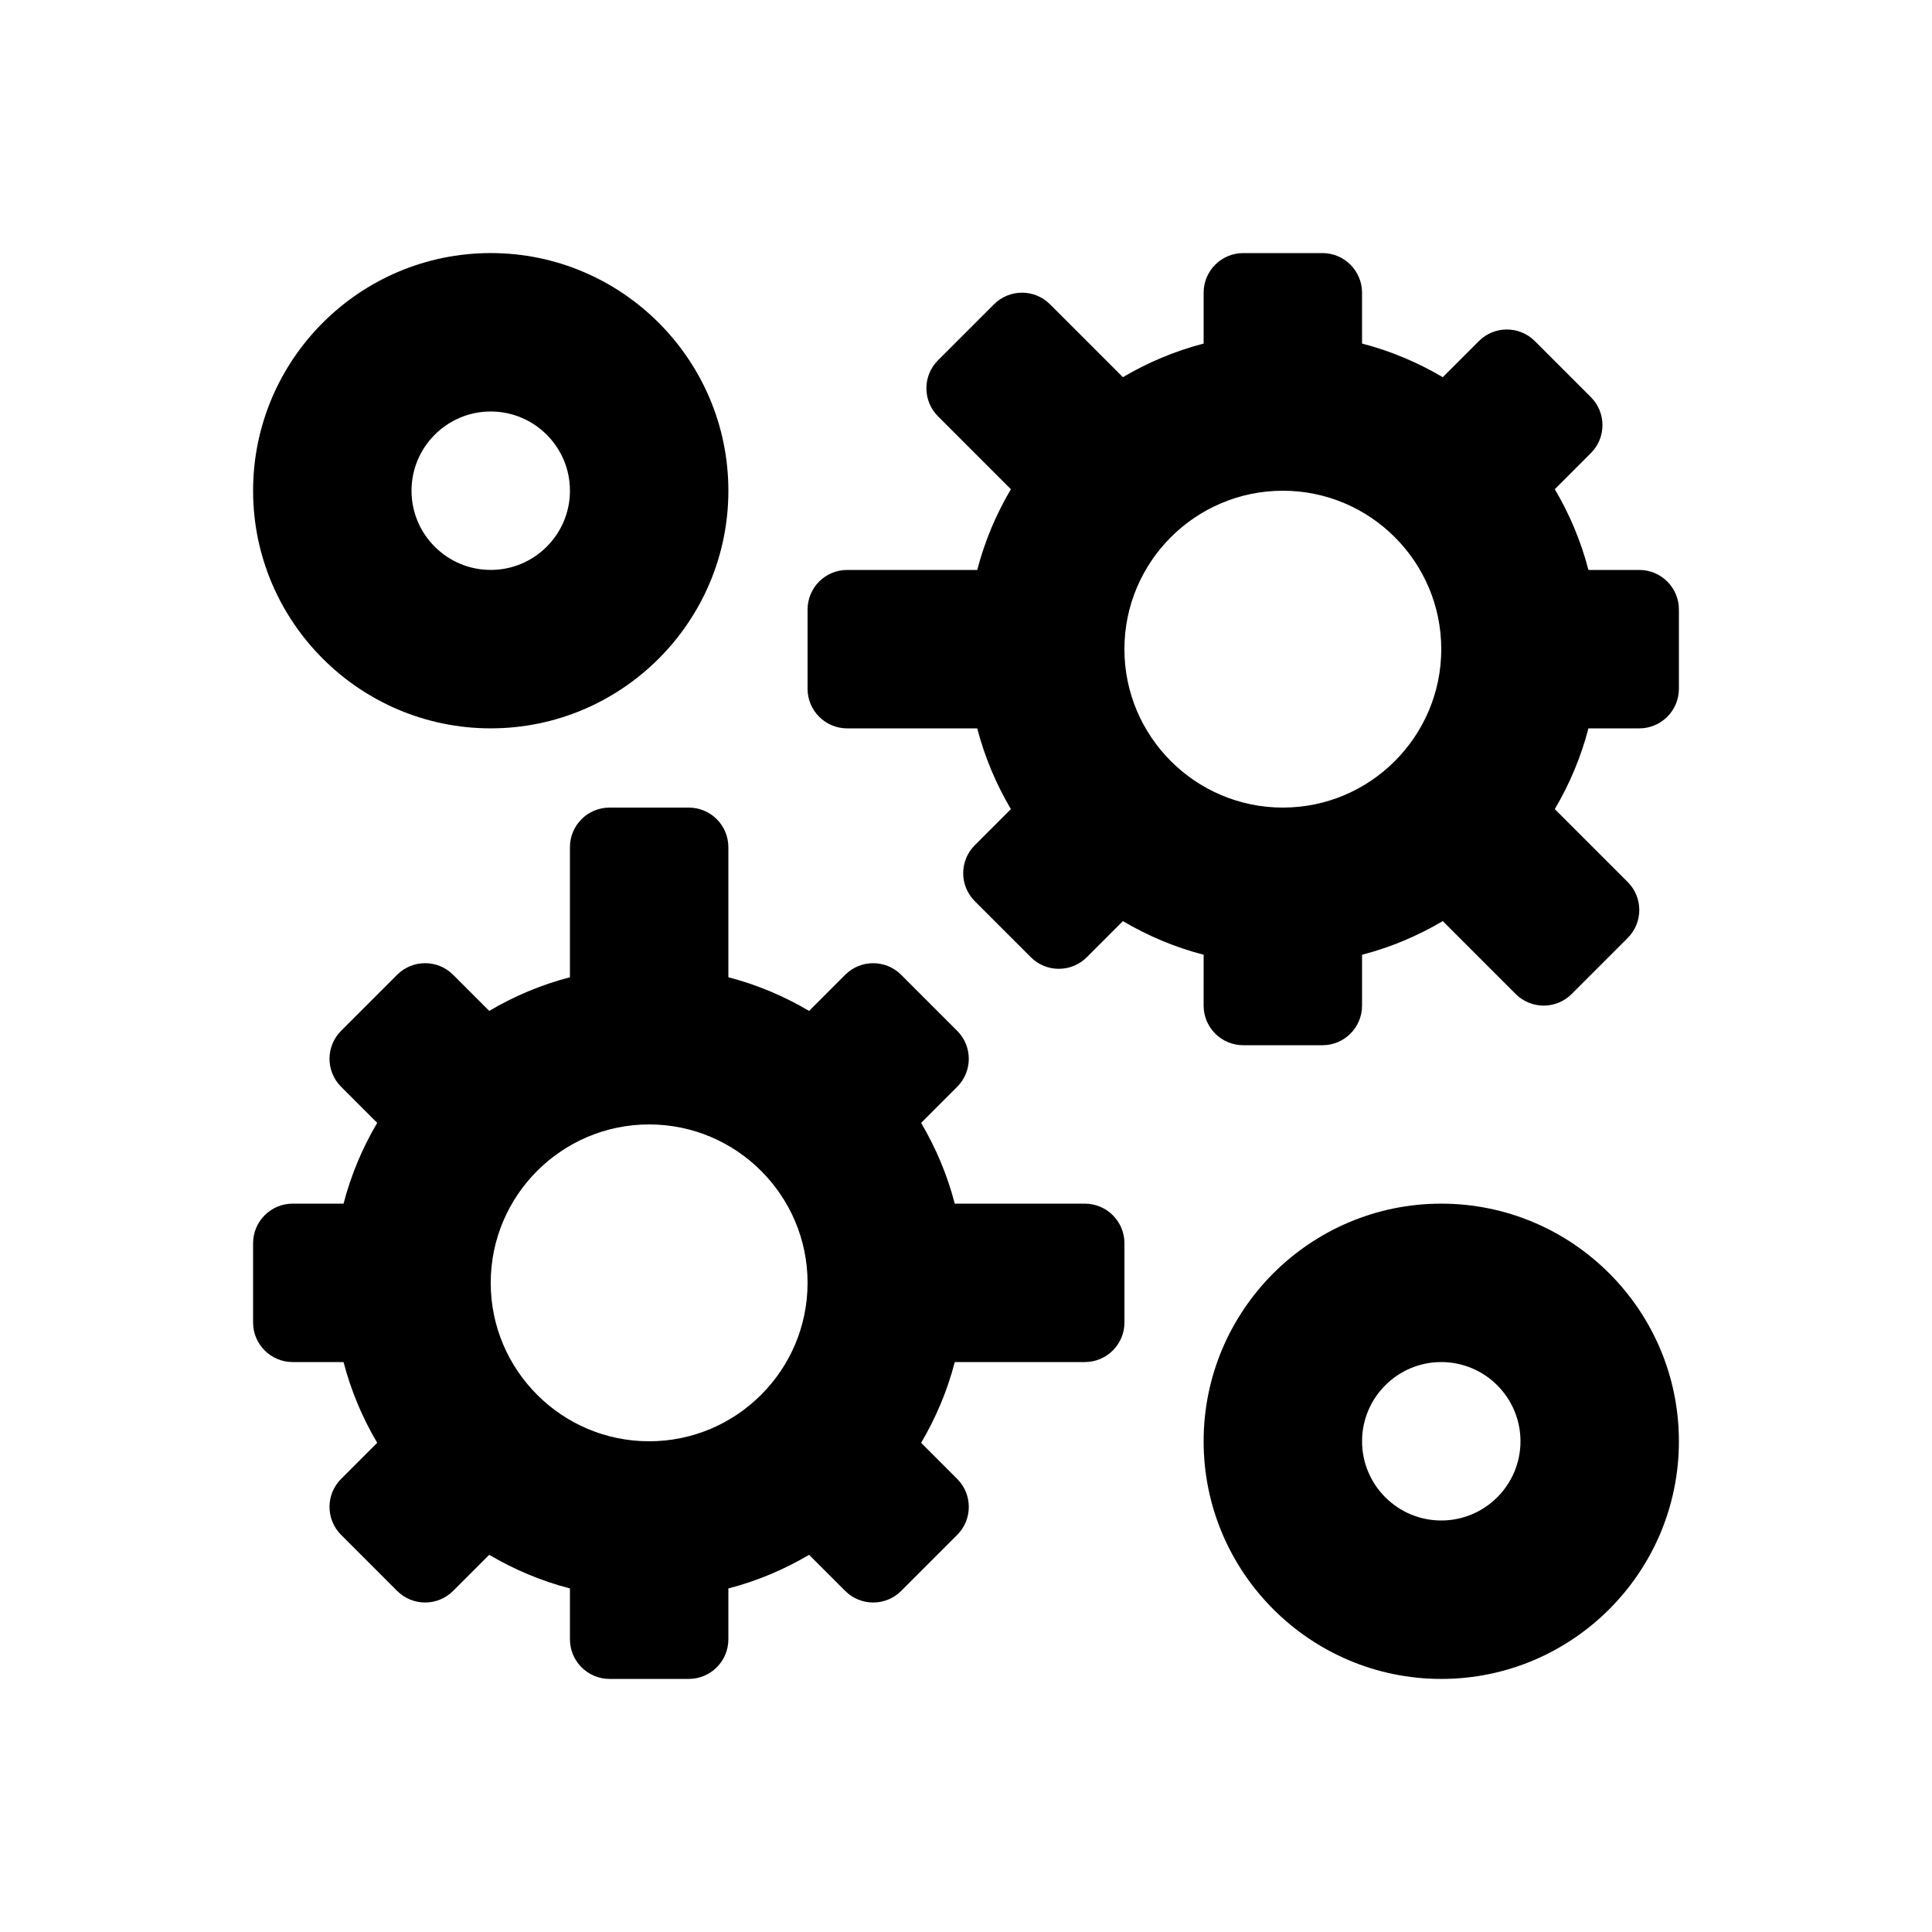
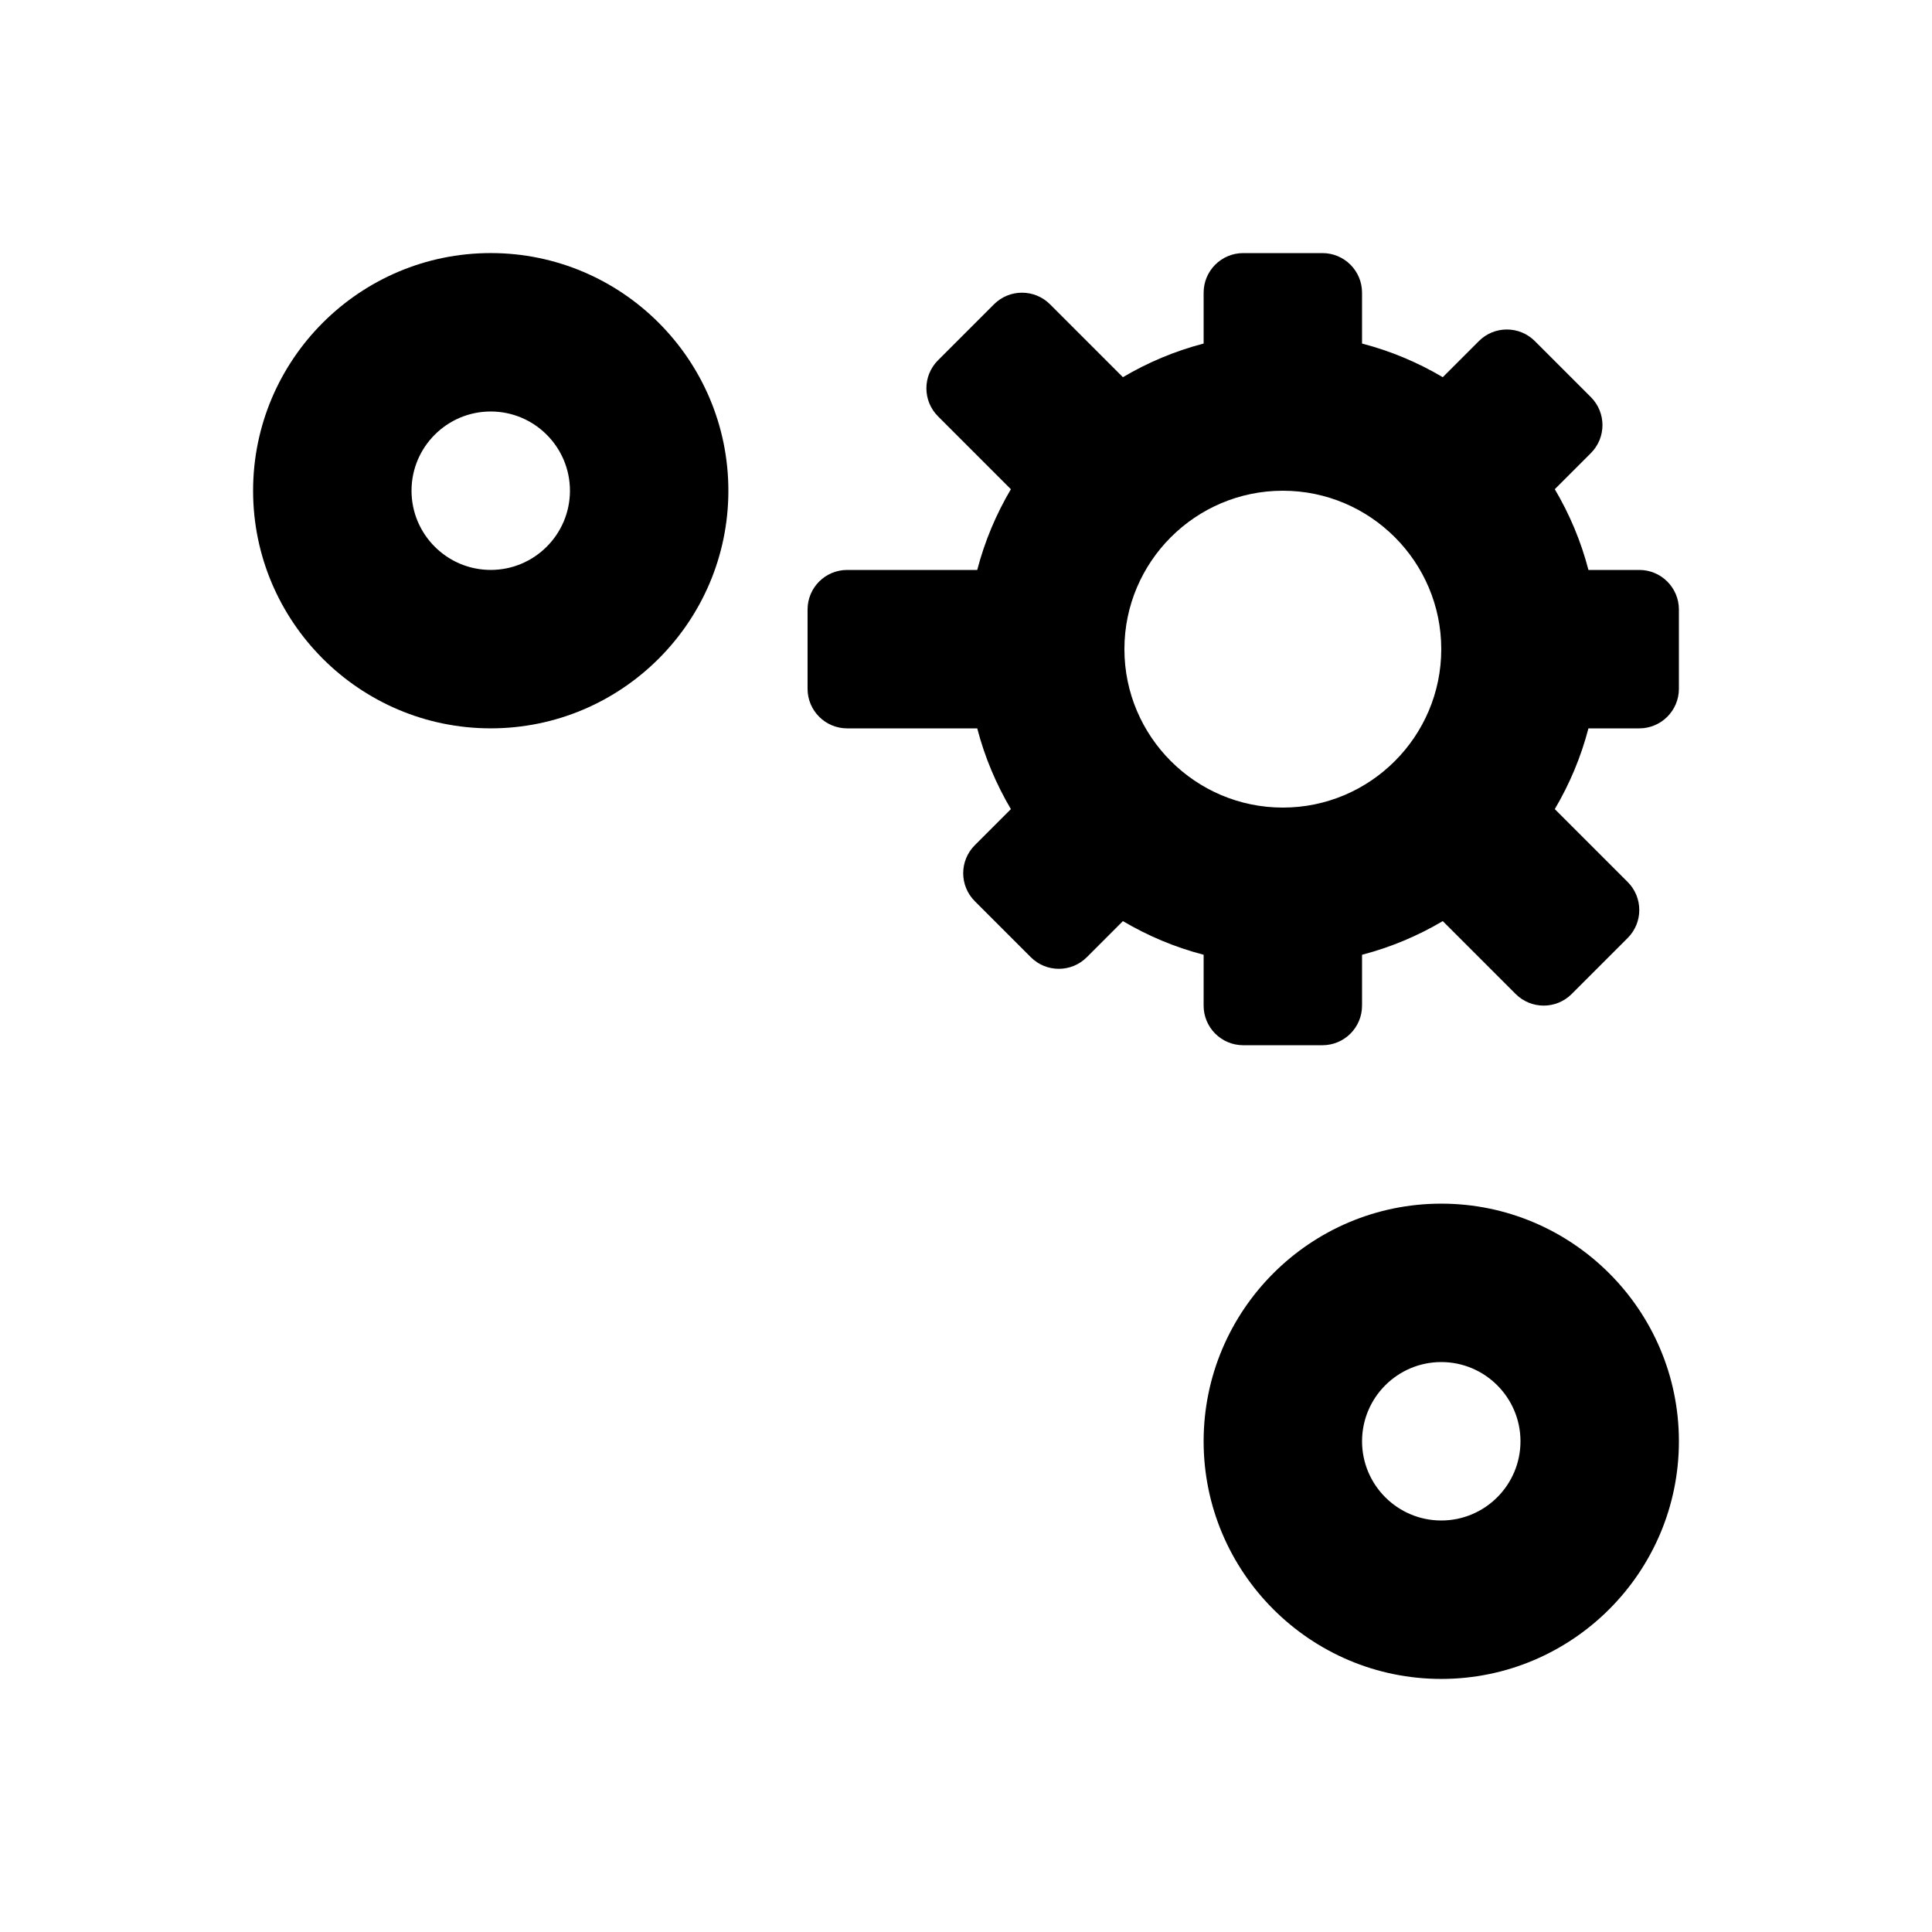
<svg xmlns="http://www.w3.org/2000/svg" fill="#000000" width="800px" height="800px" version="1.1" viewBox="144 144 512 512">
  <g>
    <path d="m525.95 462.98c-34.727 0-62.977 28.25-62.977 62.977s28.25 62.977 62.977 62.977c34.727 0 62.977-28.25 62.977-62.977 0-34.73-28.246-62.977-62.977-62.977zm0 83.965c-11.582 0-20.992-9.418-20.992-20.992s9.41-20.992 20.992-20.992 20.992 9.418 20.992 20.992-9.406 20.992-20.992 20.992z" />
    <path d="m274.05 337.02c34.727 0 62.977-28.25 62.977-62.977s-28.25-62.977-62.977-62.977-62.977 28.25-62.977 62.977 28.25 62.977 62.977 62.977zm0-83.969c11.582 0 20.992 9.418 20.992 20.992 0 11.57-9.41 20.992-20.992 20.992-11.586 0-20.992-9.422-20.992-20.992 0-11.574 9.406-20.992 20.992-20.992z" />
-     <path d="m431.49 462.98h-34.469c-1.98-7.625-5.004-14.773-8.918-21.398l9.562-9.566c4.102-4.102 4.098-10.742-0.004-14.84l-14.84-14.84c-4.102-4.102-10.746-4.102-14.844 0.004l-9.562 9.566c-6.621-3.918-13.773-6.945-21.391-8.922v-34.469c0-5.801-4.703-10.496-10.496-10.496h-20.992c-5.797 0-10.496 4.695-10.496 10.496v34.469c-7.621 1.98-14.77 5.004-21.391 8.914l-9.562-9.566c-4.102-4.102-10.746-4.102-14.844-0.004l-14.84 14.84c-4.102 4.102-4.102 10.742-0.004 14.84l9.562 9.566c-3.914 6.629-6.934 13.781-8.918 21.406h-13.477c-5.797 0-10.496 4.695-10.496 10.496v20.992c0 5.793 4.699 10.492 10.496 10.492h13.477c1.98 7.625 5.008 14.773 8.918 21.398l-9.562 9.566c-4.102 4.102-4.098 10.742 0.004 14.84l14.84 14.84c4.102 4.102 10.746 4.102 14.844-0.004l9.559-9.562c6.625 3.914 13.77 6.938 21.395 8.918v13.477c0 5.797 4.699 10.496 10.496 10.496h20.992c5.793 0 10.496-4.699 10.496-10.496v-13.477c7.621-1.98 14.77-5.004 21.395-8.914l9.559 9.562c4.102 4.102 10.746 4.102 14.844 0.004l14.84-14.84c4.102-4.098 4.102-10.742 0.004-14.84l-9.562-9.566c3.91-6.625 6.938-13.773 8.918-21.398l34.469-0.004c5.797 0 10.496-4.699 10.496-10.496v-20.992c0-5.797-4.703-10.492-10.496-10.492zm-115.46 62.973c-23.145 0-41.984-18.828-41.984-41.984 0-23.152 18.84-41.984 41.984-41.984s41.984 18.828 41.984 41.984-18.84 41.984-41.984 41.984z" />
    <path d="m578.43 295.04h-13.477c-1.98-7.625-5.004-14.773-8.918-21.398l9.562-9.566c4.102-4.102 4.098-10.742-0.004-14.84l-14.84-14.84c-4.102-4.102-10.746-4.102-14.844 0.004l-9.559 9.559c-6.621-3.91-13.773-6.934-21.395-8.914v-13.477c0-5.797-4.699-10.496-10.496-10.496h-20.992c-5.793 0-10.492 4.699-10.492 10.496v13.477c-7.621 1.98-14.77 5.004-21.395 8.914l-19.316-19.316c-4.102-4.102-10.742-4.102-14.844 0l-14.84 14.84c-4.102 4.102-4.102 10.742 0 14.844l19.316 19.32c-3.914 6.625-6.934 13.77-8.918 21.395h-34.469c-5.797 0-10.496 4.695-10.496 10.496v20.992c0 5.793 4.699 10.496 10.496 10.496h34.469c1.98 7.625 5.008 14.773 8.918 21.398l-9.562 9.566c-4.102 4.102-4.098 10.742 0.004 14.84l14.84 14.84c4.102 4.102 10.746 4.102 14.844-0.004l9.559-9.562c6.621 3.91 13.77 6.934 21.395 8.914l-0.004 13.48c0 5.797 4.699 10.496 10.496 10.496h20.992c5.797 0 10.496-4.699 10.496-10.496v-13.477c7.625-1.98 14.773-5.008 21.395-8.918l19.316 19.316c4.102 4.102 10.742 4.102 14.844 0l14.84-14.84c4.102-4.102 4.102-10.742 0-14.844l-19.316-19.316c3.914-6.625 6.934-13.773 8.918-21.395h13.477c5.797 0 10.496-4.703 10.496-10.496v-20.992c0-5.801-4.699-10.496-10.496-10.496zm-94.465 62.977c-23.145 0-41.984-18.828-41.984-41.984 0-23.152 18.84-41.984 41.984-41.984 23.145 0 41.984 18.828 41.984 41.984 0 23.152-18.84 41.984-41.984 41.984z" />
  </g>
</svg>